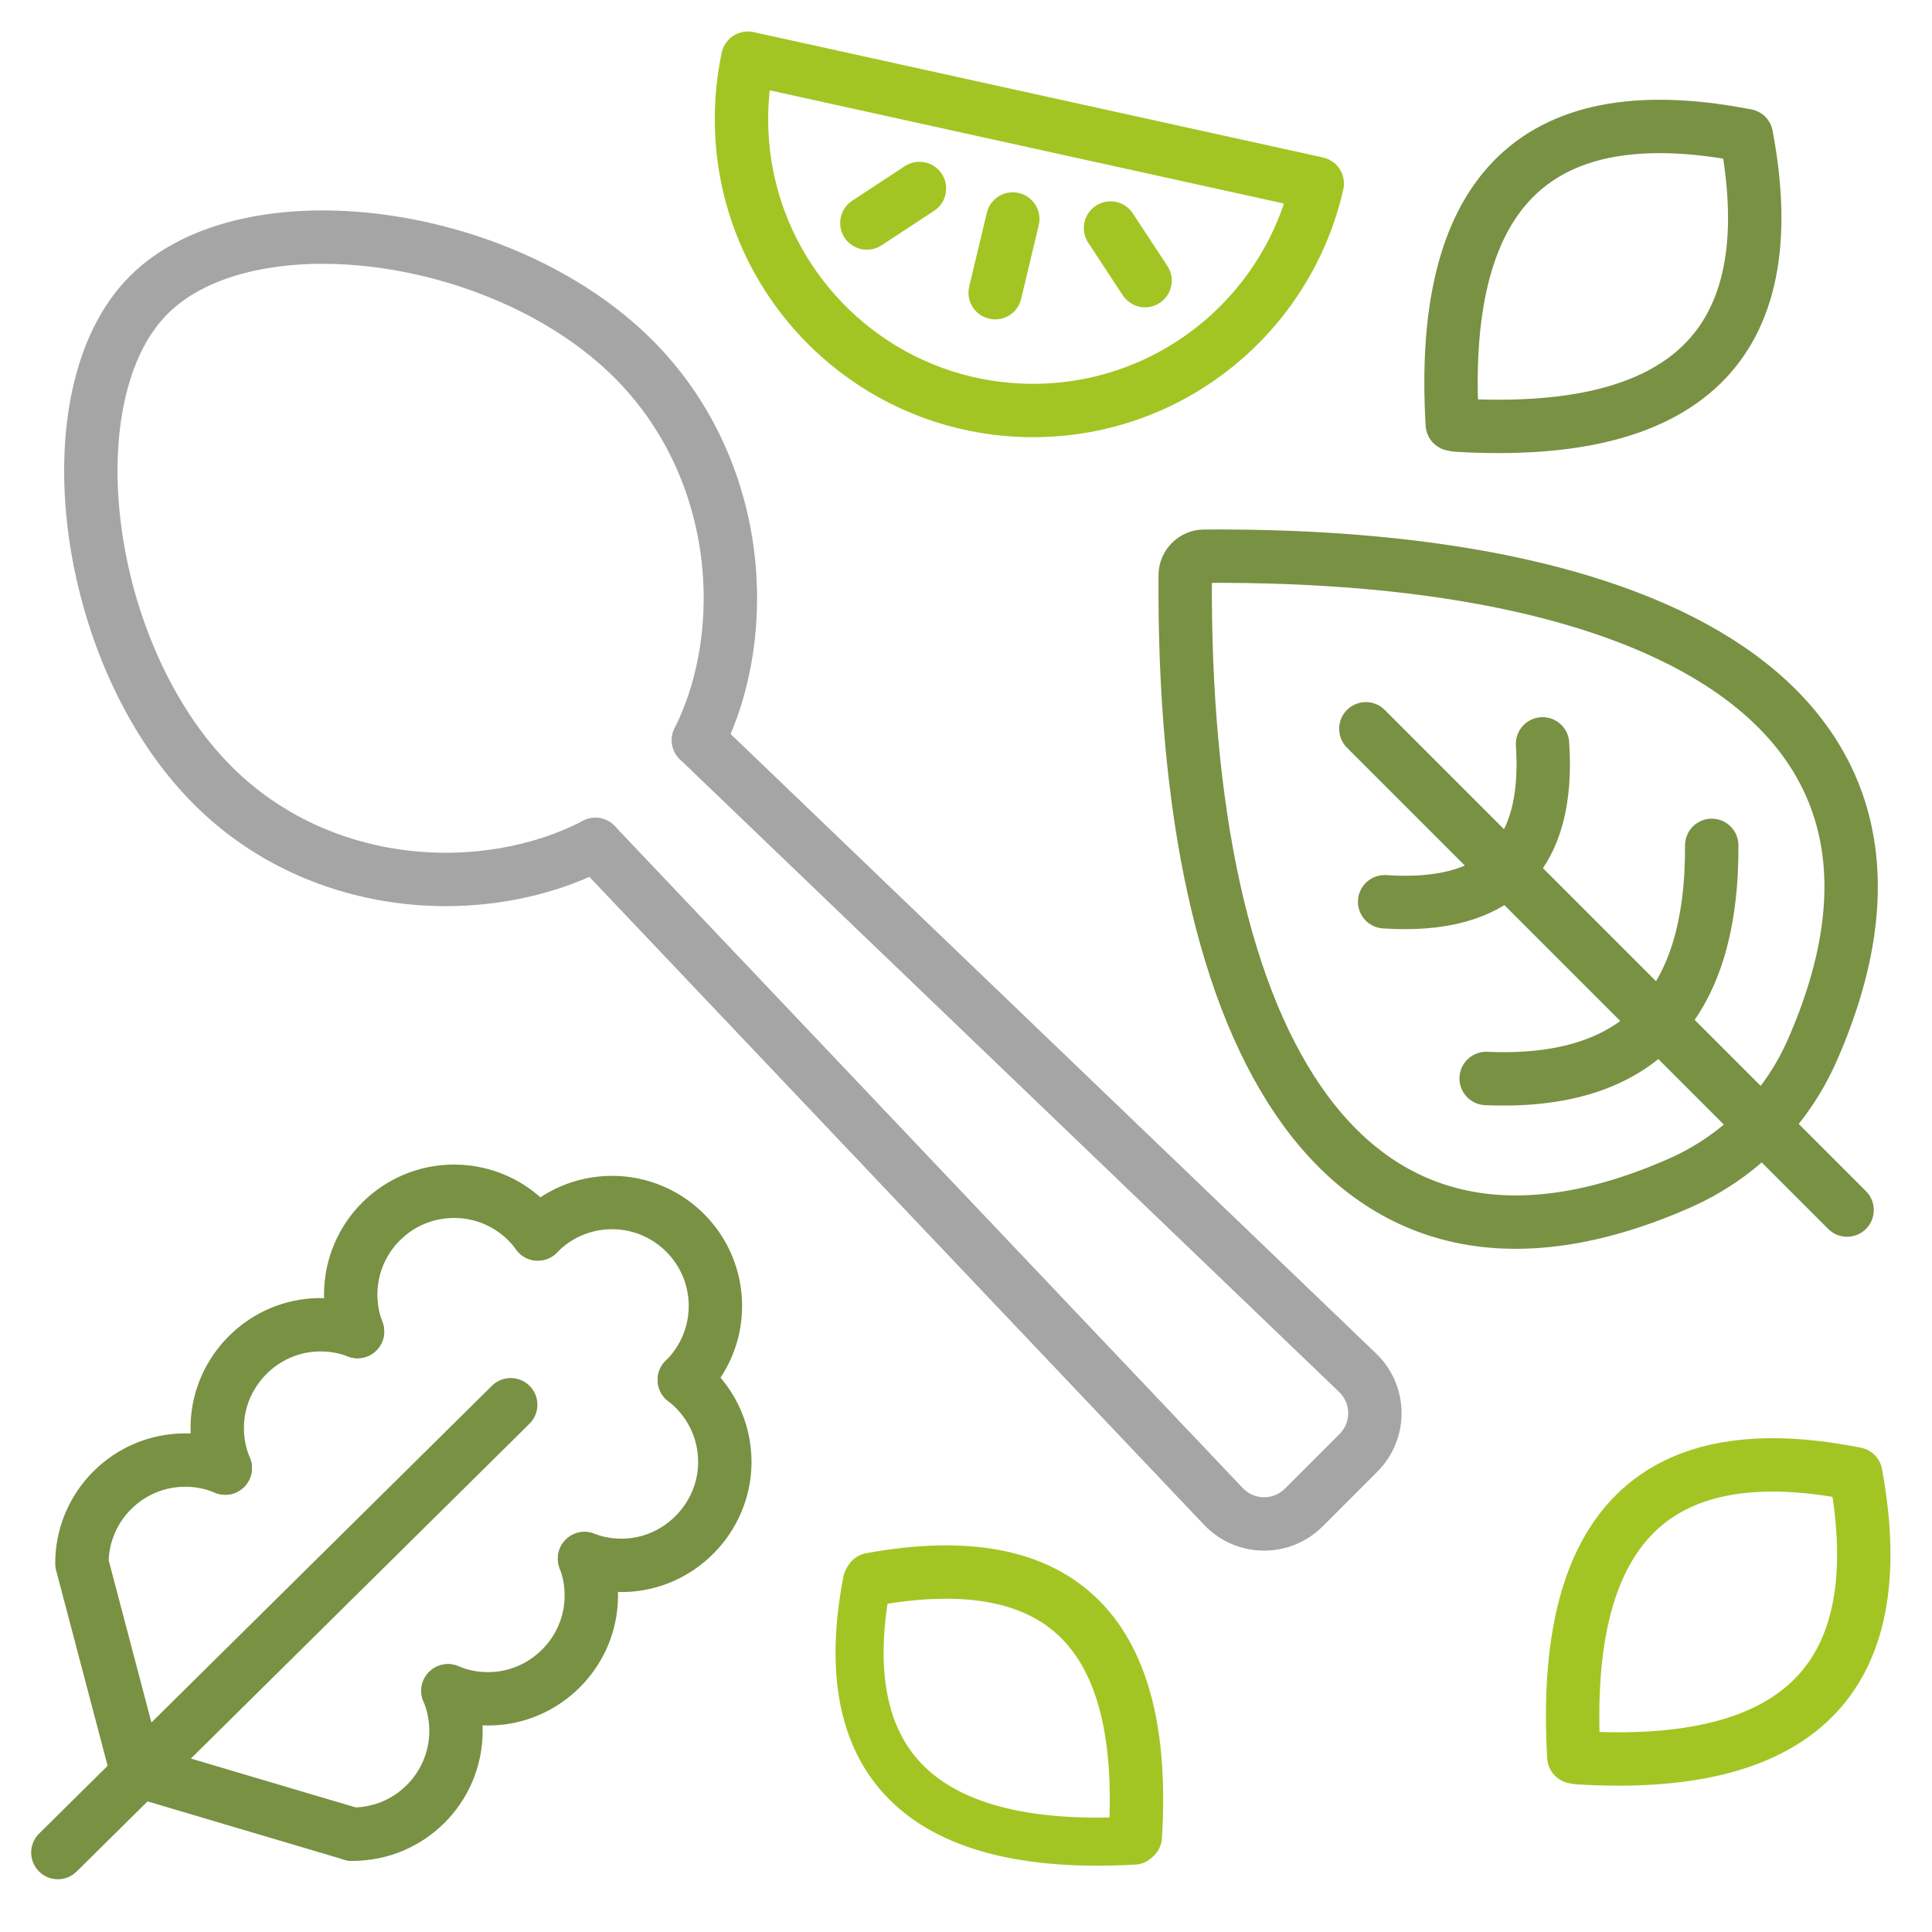
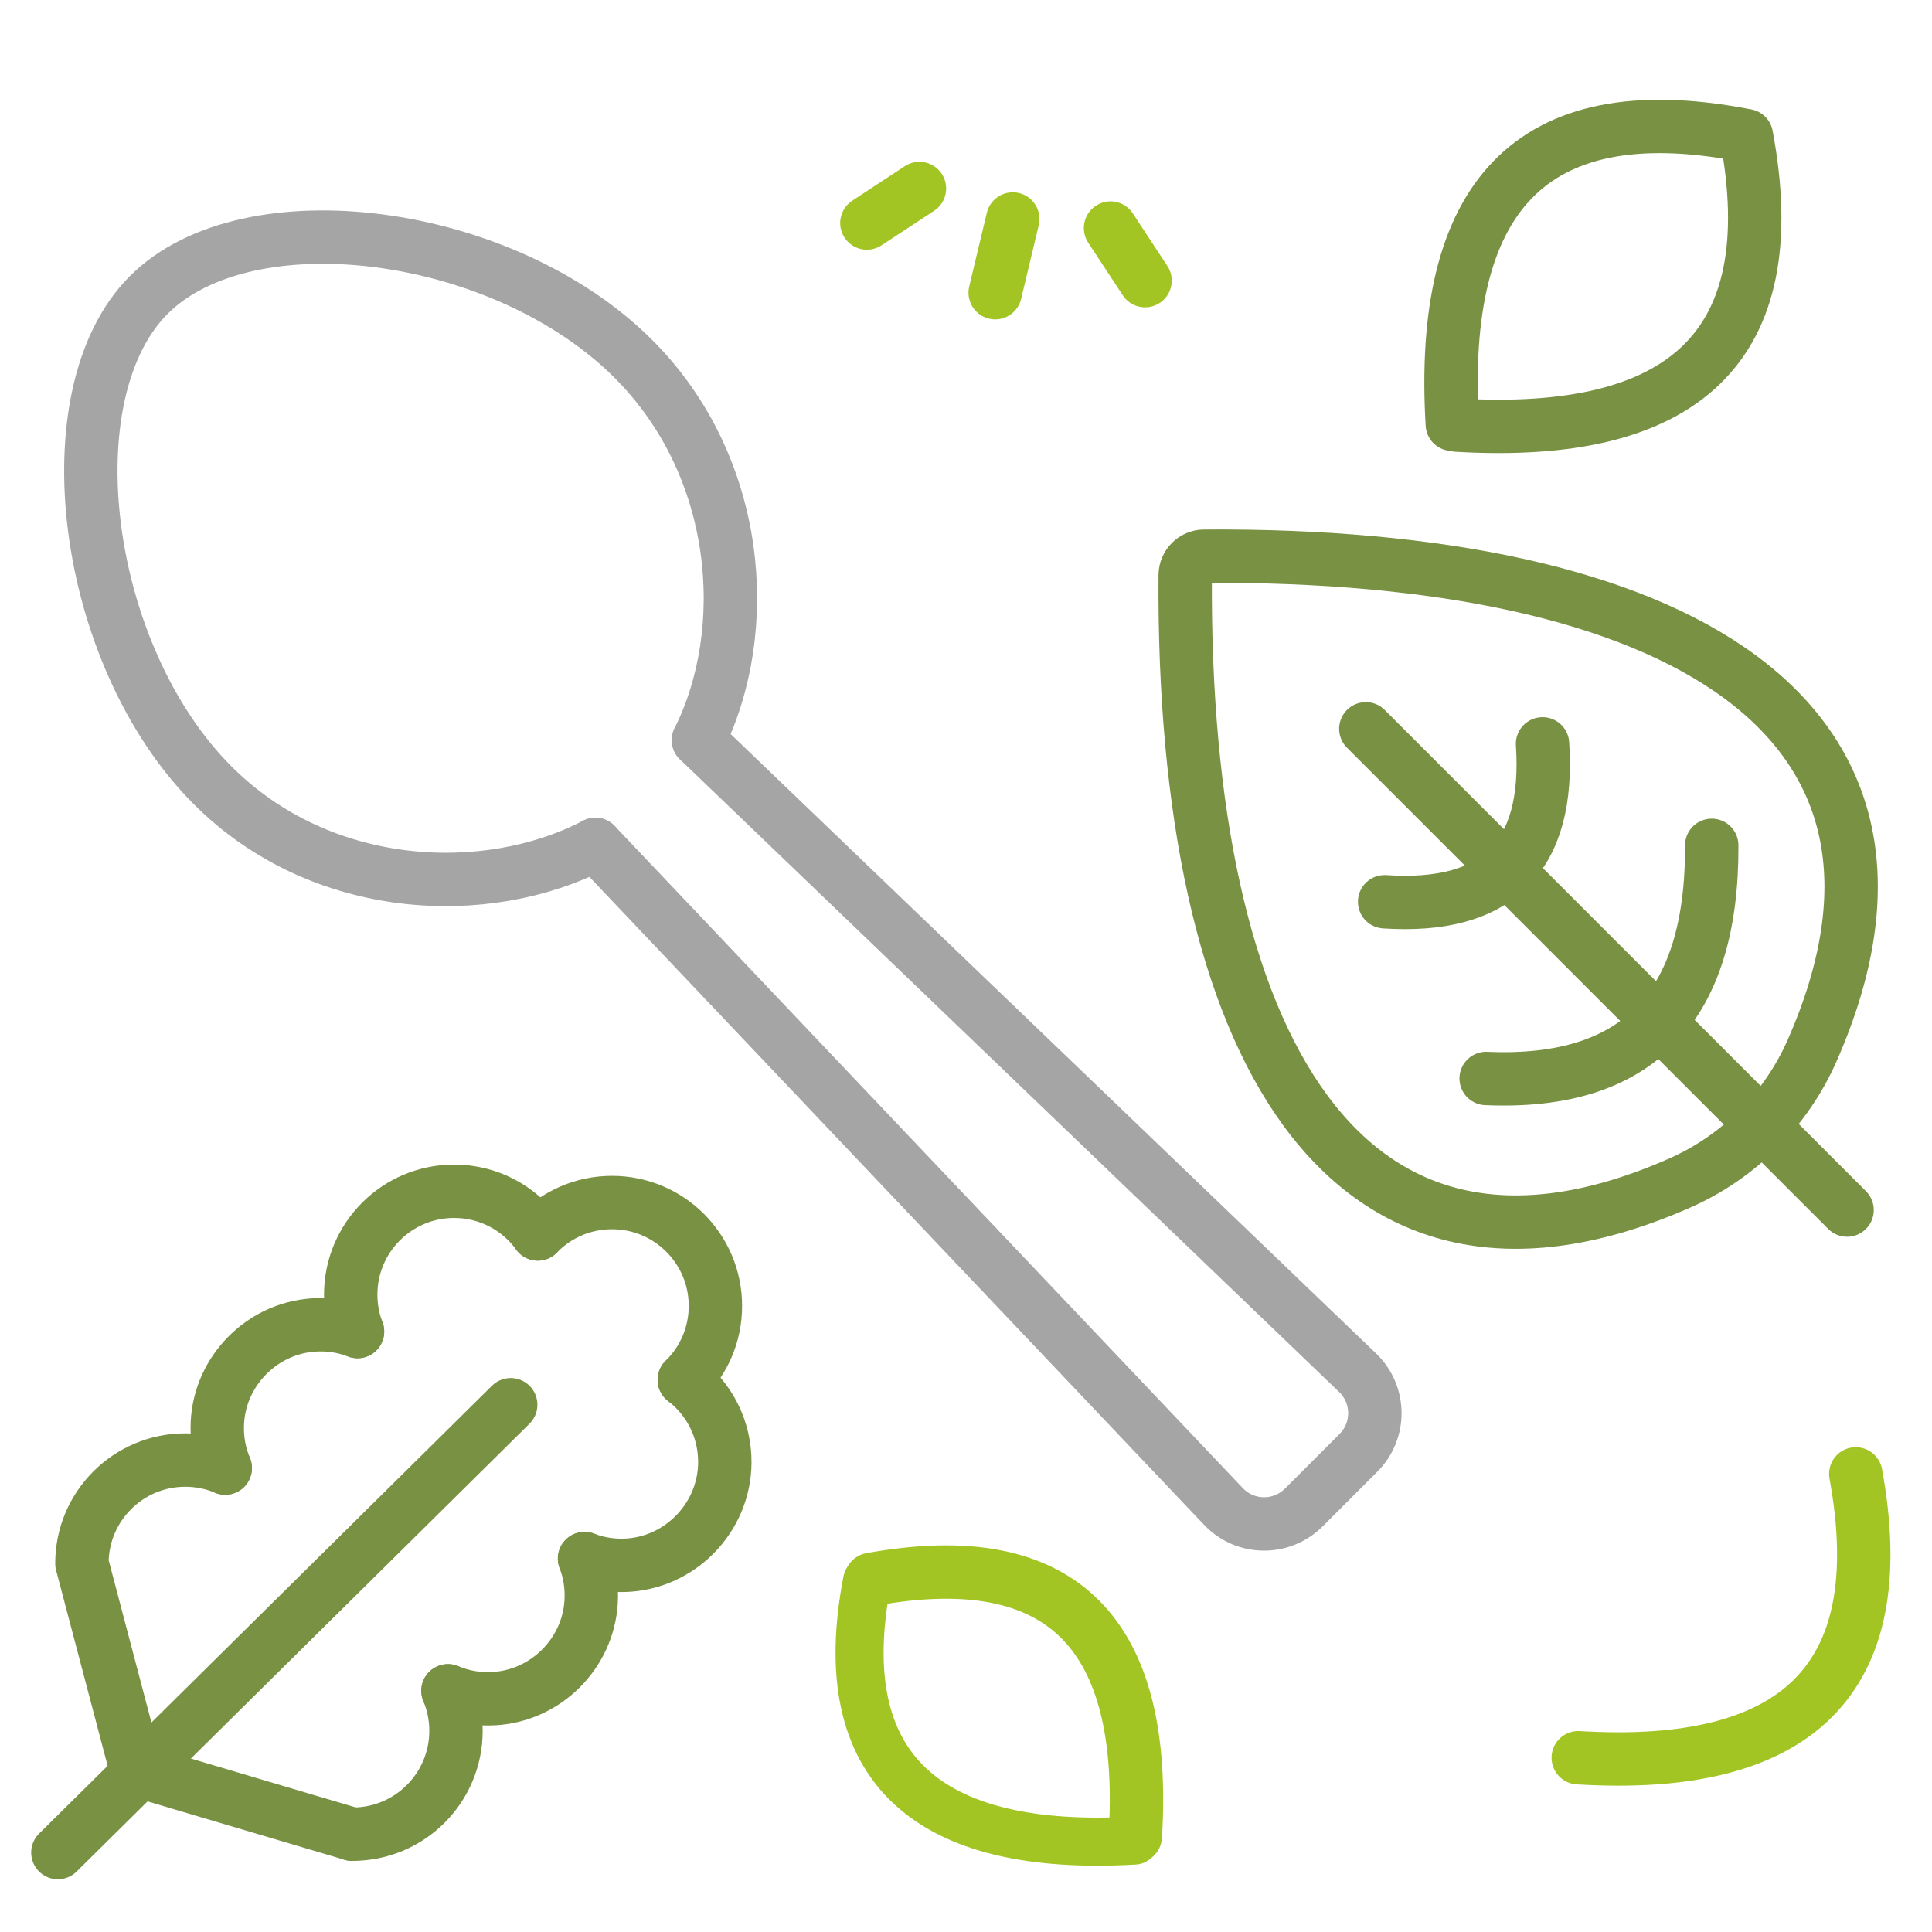
<svg xmlns="http://www.w3.org/2000/svg" viewBox="0 0 1080 1080" data-name="Layer 1" id="Layer_1">
  <defs>
    <style>
      .cls-1, .cls-2 {
        stroke: #a2c524;
      }

      .cls-1, .cls-2, .cls-3, .cls-4 {
        fill: none;
        stroke-linecap: round;
        stroke-linejoin: round;
      }

      .cls-1, .cls-3, .cls-4 {
        stroke-width: 29.84px;
      }

      .cls-2 {
        stroke-width: 26.87px;
      }

      .cls-3 {
        stroke: #a5a5a5;
      }

      .cls-4 {
        stroke: #799143;
      }
    </style>
  </defs>
  <line y2="163.62" x2="556.31" y1="122.42" x1="566.15" class="cls-1" />
  <g>
    <line y2="124.67" x2="484.59" y1="105.37" x1="513.98" class="cls-1" />
    <line y2="156.87" x2="640.1" y1="127.48" x1="620.79" class="cls-1" />
  </g>
  <g>
-     <path d="M424.56,123.04c-6.51-17.61-10.07-36.65-10.07-56.52,0-11.67,1.23-23.04,3.56-34l318.3,70.08c-16.4,72.63-81.33,126.87-158.92,126.87-70.11,0-129.9-44.29-152.88-106.43Z" class="cls-1" />
    <g>
      <path d="M300.63,689.79c10.5-10.84,25.2-17.56,41.49-17.56,31.92,0,57.8,25.88,57.8,57.8,0,16.18-6.66,30.82-17.39,41.32" class="cls-4" />
      <g>
        <path d="M199.85,744.34c-2.46-6.38-3.8-13.34-3.8-20.62,0-31.92,25.88-57.8,57.8-57.8,19.24,0,36.29,9.4,46.77,23.86" class="cls-4" />
        <path d="M382.53,771.34c13.92,10.68,22.85,27.55,22.65,46.51-.32,30.84-25.46,56.4-56.29,57.18-7.82.2-15.3-1.15-22.13-3.78" class="cls-4" />
      </g>
      <g>
        <path d="M125.91,820.66c-3.27-7.8-4.88-16.46-4.39-25.54,1.55-28.75,24.66-52.32,53.37-54.42,8.82-.64,17.29.69,24.96,3.64" class="cls-4" />
        <path d="M326.76,871.25c2.89,7.53,4.23,15.8,3.67,24.46-1.86,28.77-25.28,52.08-54.06,53.83-9.23.56-18.04-1.04-25.96-4.37" class="cls-4" />
      </g>
      <g>
        <path d="M125.91,820.66c-6.87-2.88-14.42-4.48-22.34-4.48-31.92,0-57.78,25.88-57.78,57.8h0s30.46,115.6,30.46,115.6c0,0,0,0,0,0l120.5,35.73" class="cls-4" />
        <path d="M250.42,945.18c2.88,6.87,4.48,14.42,4.48,22.34,0,31.92-25.88,57.8-57.8,57.8h-.36" class="cls-4" />
      </g>
      <line y2="1035.59" x2="32.35" y1="785.26" x1="285.49" class="cls-4" />
    </g>
    <path d="M1013.01,587.23c82.27-186.9-76.6-278.13-339.89-276.31-5.81.04-10.54,4.77-10.58,10.58-1.82,263.3,89.4,422.16,276.31,339.89,33.11-14.58,59.59-41.05,74.16-74.16Z" class="cls-4" />
    <g>
      <line y2="676.43" x2="1032.53" y1="407.41" x1="763.51" class="cls-4" />
      <path d="M774.02,504.09c63.05,4.2,92.48-25.22,88.27-88.27" class="cls-4" />
      <path d="M830.77,602.87c85.44,3.77,126.55-40.67,126.1-130.31" class="cls-4" />
    </g>
    <g>
      <path d="M811.85,237.18c-7.47-126.27,43.19-184.08,161.83-161.83" class="cls-4" />
      <path d="M814.41,237.64c126.27,7.47,184.08-43.19,161.83-161.83" class="cls-4" />
    </g>
    <g>
-       <path d="M879.8,982.13c-7.16-123.8,41.41-180.48,155.14-158.67" class="cls-1" />
      <path d="M882.25,982.58c121.05,7.33,176.46-42.35,155.14-158.67" class="cls-1" />
    </g>
    <g>
      <path d="M634.23,1028.88c-115.29,6.63-169.86-39.75-149.55-145.08" class="cls-2" />
      <path d="M634.65,1026.61c6.82-112.11-39.44-163.43-147.76-143.68" class="cls-1" />
    </g>
    <g>
      <path d="M332.83,472.04h-.01c-61.3,31.89-153.42,27.48-213.9-33C45.99,366.12,27.7,220.34,83.14,164.91c55.42-55.42,198.06-37.15,270.97,35.76,60.22,60.22,66.99,151.79,36.33,213.08" class="cls-3" />
      <path d="M390.44,413.74l368.48,353.63c12.67,12.16,12.88,32.35.46,44.77l-30.57,30.57c-12.46,12.46-32.76,12.21-44.89-.58l-351.11-370.1" class="cls-3" />
    </g>
  </g>
</svg>